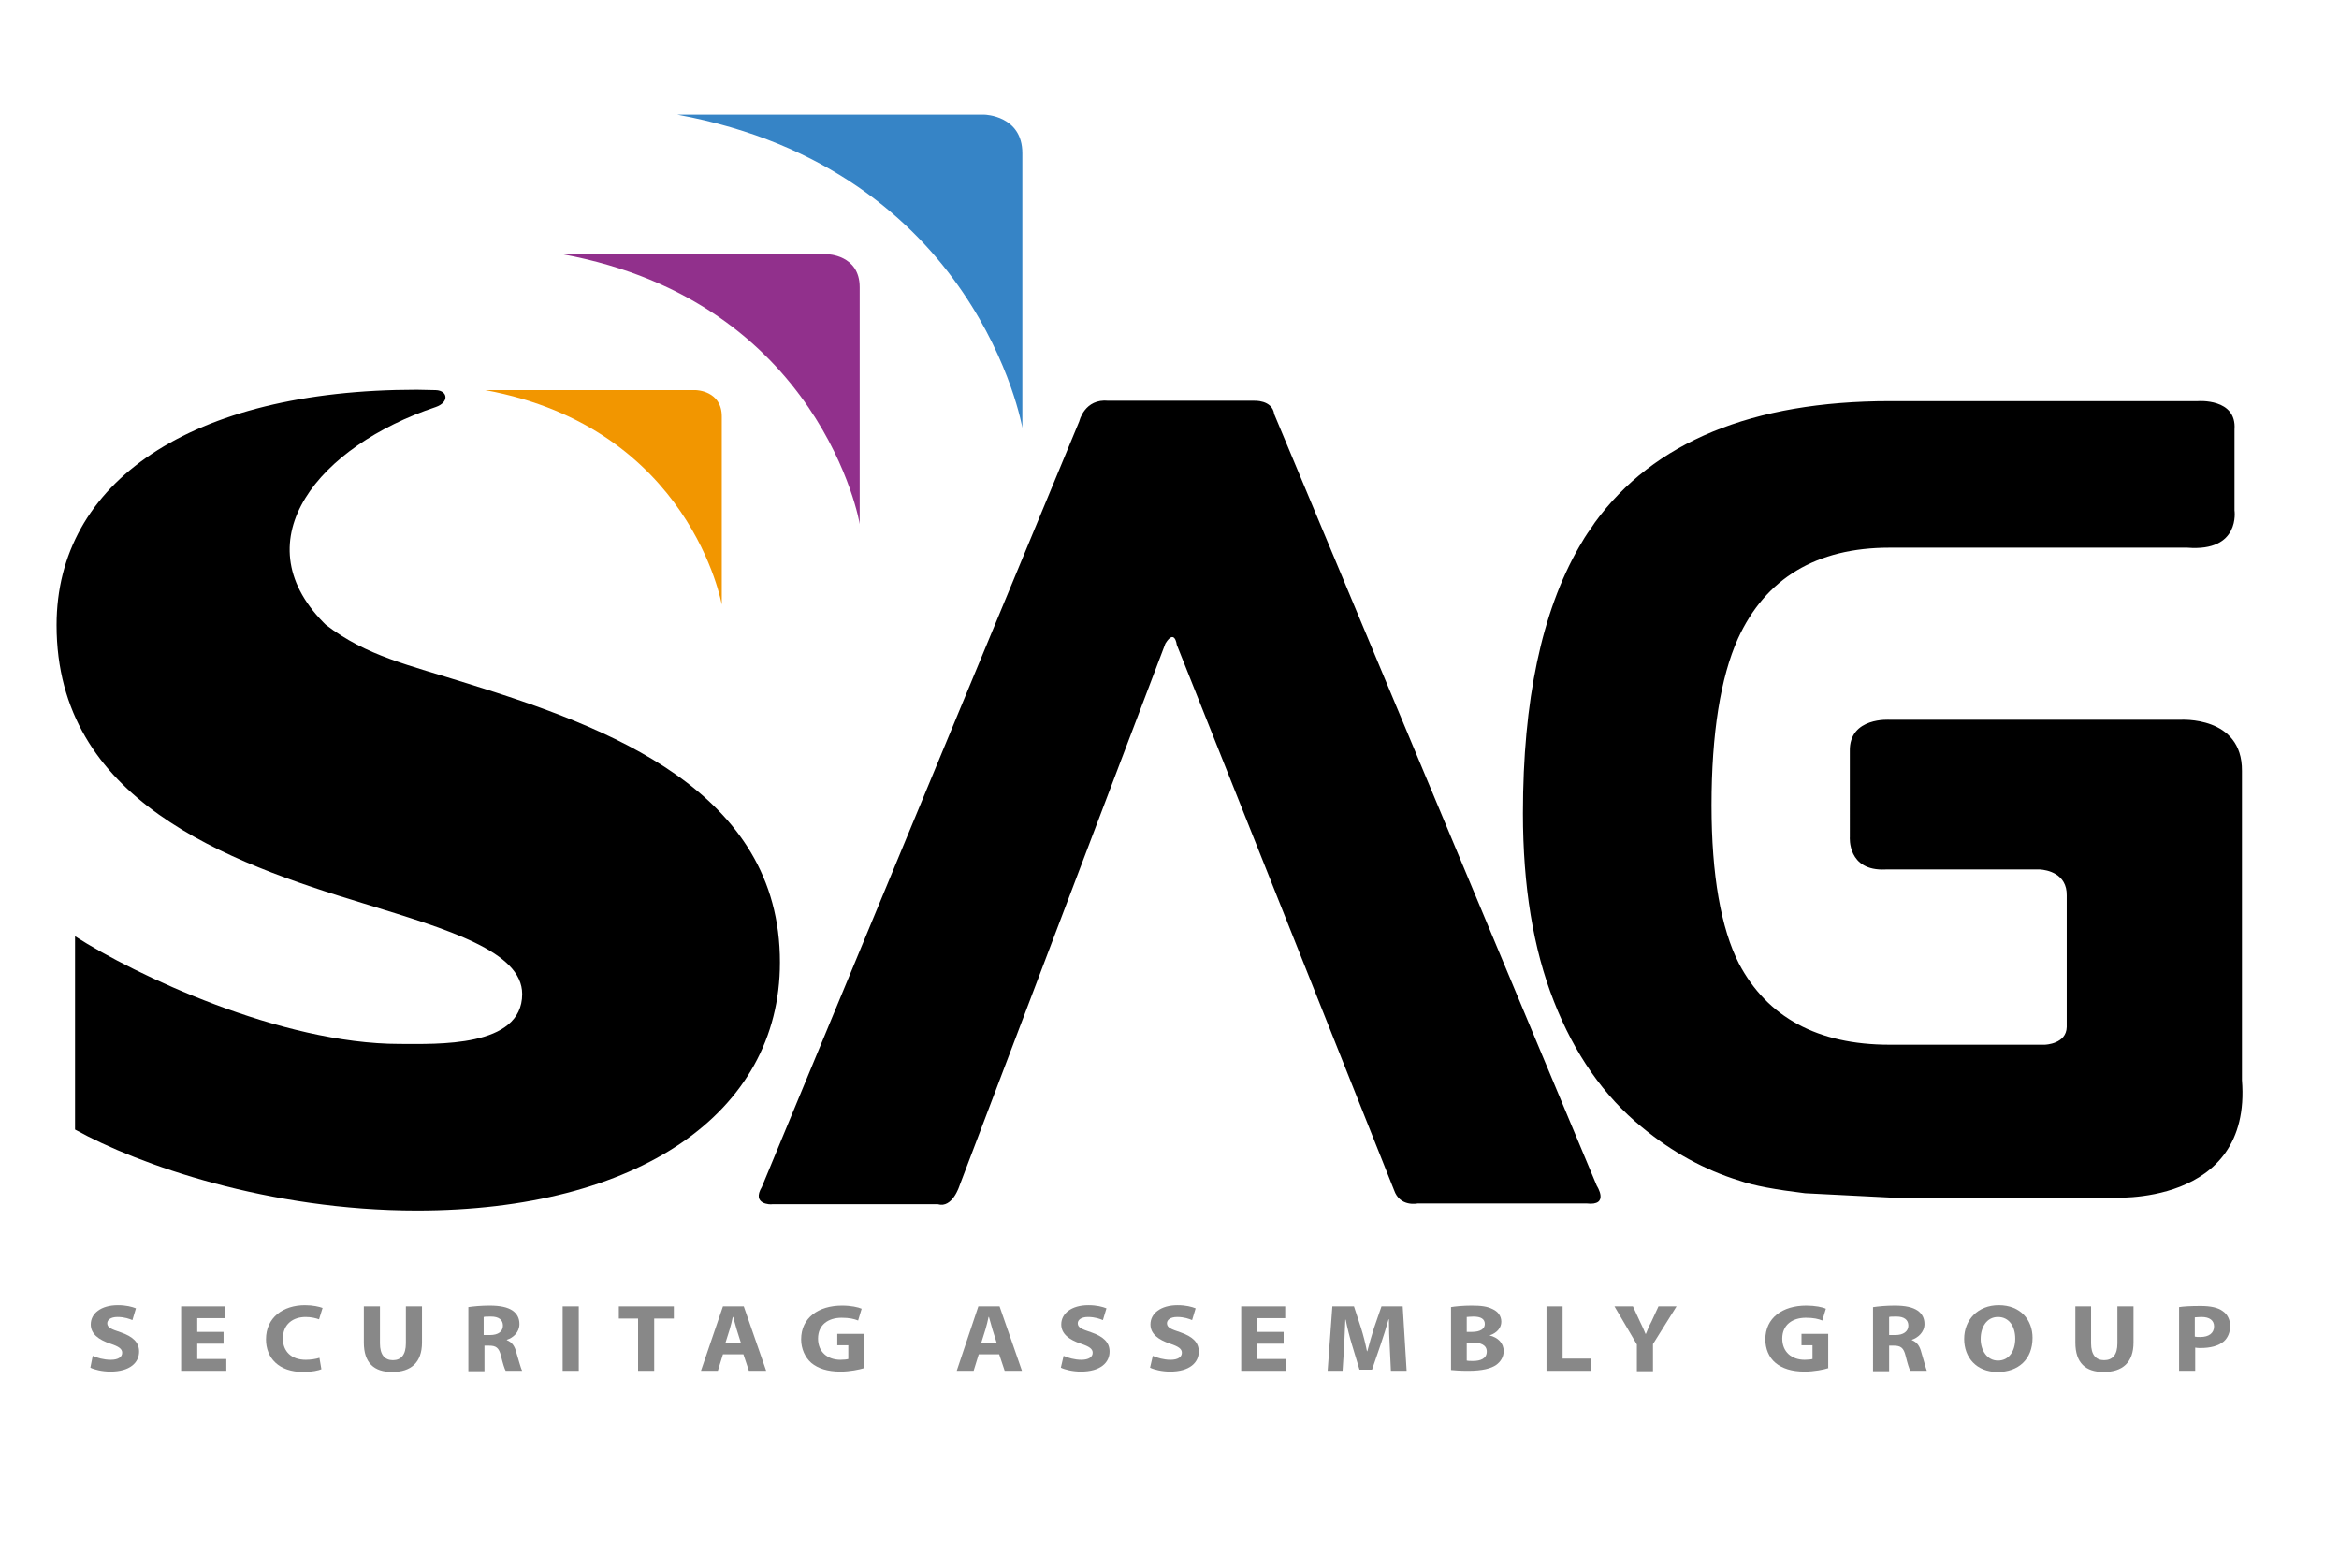
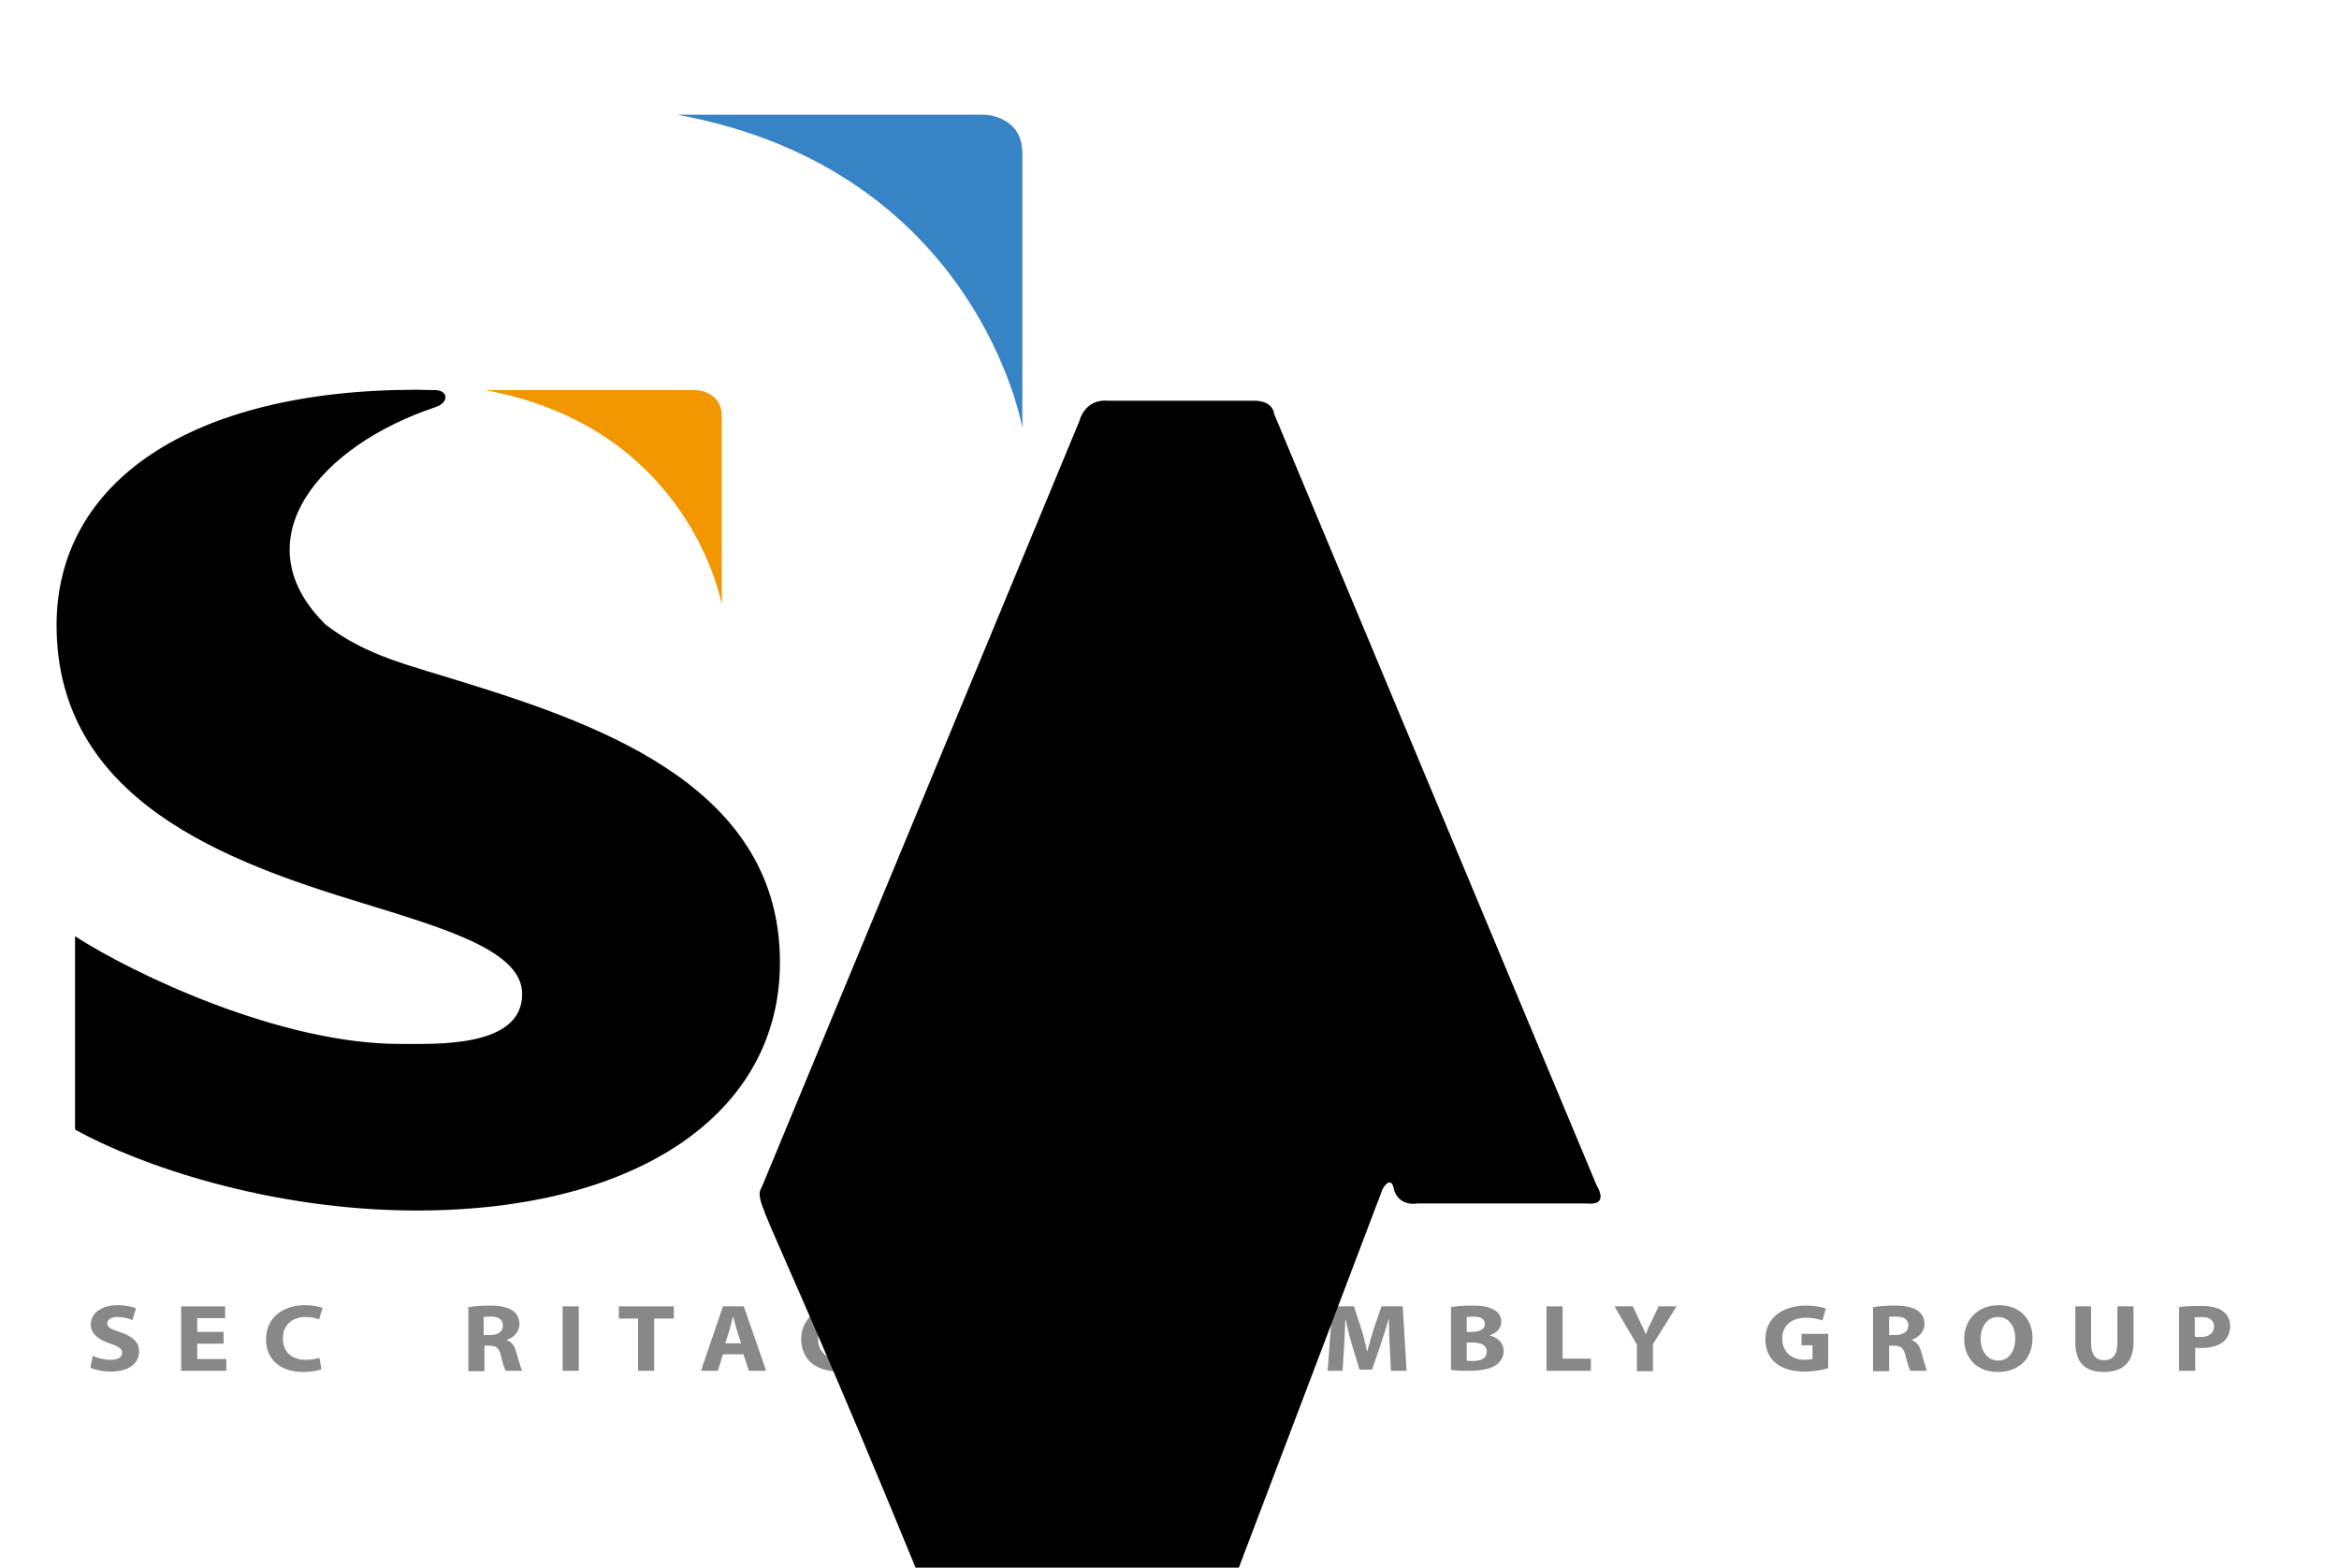
<svg xmlns="http://www.w3.org/2000/svg" id="圖層_1" x="0px" y="0px" viewBox="0 0 595.3 399" style="enable-background:new 0 0 595.3 399;" xml:space="preserve">
  <style type="text/css">	.st0{fill:#888888;}	.st1{fill:#F29600;}	.st2{fill:#91308C;}	.st3{fill:#3684C6;}</style>
  <path class="st0" d="M23.6,345.1c1.1,0.5,2.8,1,4.6,1c1.9,0,2.9-0.7,2.9-1.8c0-1-0.9-1.6-3-2.3c-3-1-5-2.5-5-4.9 c0-2.8,2.6-4.9,6.9-4.9c2.1,0,3.6,0.4,4.6,0.8l-0.9,3c-0.7-0.3-2-0.8-3.8-0.8c-1.8,0-2.6,0.8-2.6,1.6c0,1.1,1,1.5,3.4,2.3 c3.2,1.1,4.7,2.6,4.7,4.9c0,2.8-2.3,5.1-7.3,5.1c-2.1,0-4.1-0.5-5.1-1L23.6,345.1z" />
  <polygon class="st0" points="56.9,342 50.2,342 50.2,345.9 57.6,345.9 57.6,348.9 46.1,348.9 46.1,332.5 57.3,332.5 57.3,335.5  50.2,335.5 50.2,339 56.9,339 " />
  <path class="st0" d="M81.8,348.5c-0.7,0.3-2.4,0.7-4.6,0.7c-6.3,0-9.5-3.6-9.5-8.3c0-5.6,4.4-8.7,9.9-8.7c2.1,0,3.7,0.4,4.5,0.7 l-0.9,2.9c-0.8-0.3-2-0.6-3.4-0.6c-3.2,0-5.8,1.8-5.8,5.5c0,3.3,2.2,5.4,5.8,5.4c1.3,0,2.6-0.2,3.5-0.5L81.8,348.5z" />
-   <path class="st0" d="M96.7,332.5v9.4c0,2.9,1.2,4.3,3.3,4.3c2.1,0,3.3-1.4,3.3-4.3v-9.4h4.1v9.2c0,5.1-2.8,7.5-7.6,7.5 c-4.6,0-7.2-2.3-7.2-7.5v-9.2H96.7z" />
  <path class="st0" d="M119.1,332.7c1.3-0.2,3.3-0.4,5.5-0.4c2.7,0,4.6,0.4,5.9,1.3c1.1,0.8,1.7,1.9,1.7,3.4c0,2.1-1.6,3.5-3.2,4v0.1 c1.3,0.5,2,1.5,2.4,3.1c0.6,1.9,1.1,4,1.5,4.7h-4.2c-0.3-0.5-0.7-1.8-1.2-3.8c-0.5-2.1-1.3-2.6-3-2.6h-1.2v6.5h-4.1V332.7z  M123.1,339.8h1.6c2.1,0,3.3-0.9,3.3-2.4c0-1.5-1.1-2.3-3-2.3c-1,0-1.6,0-1.9,0.1V339.8z" />
  <rect x="143.2" y="332.5" class="st0" width="4.1" height="16.4" />
  <polygon class="st0" points="162.4,335.6 157.5,335.6 157.5,332.5 171.5,332.5 171.5,335.6 166.5,335.6 166.5,348.9 162.4,348.9 " />
  <path class="st0" d="M184,344.7l-1.3,4.2h-4.3l5.6-16.4h5.3l5.7,16.4h-4.4l-1.4-4.2H184z M188.6,341.9l-1.1-3.5 c-0.3-1-0.6-2.2-0.9-3.2h-0.1c-0.2,1-0.5,2.2-0.8,3.2l-1.1,3.5H188.6z" />
  <path class="st0" d="M220,348.2c-1.3,0.4-3.7,0.9-6.1,0.9c-3.3,0-5.7-0.8-7.4-2.2c-1.6-1.4-2.6-3.6-2.6-6c0-5.5,4.4-8.6,10.4-8.6 c2.3,0,4.1,0.4,5,0.8l-0.9,3c-1-0.4-2.2-0.7-4.2-0.7c-3.4,0-6,1.8-6,5.3c0,3.4,2.4,5.4,5.7,5.4c0.9,0,1.7-0.1,2-0.2v-3.5h-2.8v-2.9 h6.8V348.2z" />
  <path class="st0" d="M249.1,344.7l-1.3,4.2h-4.3l5.5-16.4h5.4l5.7,16.4h-4.4l-1.4-4.2H249.1z M253.7,341.9l-1.1-3.5 c-0.3-1-0.6-2.2-0.9-3.2h-0.1c-0.2,1-0.5,2.2-0.8,3.2l-1.1,3.5H253.7z" />
  <path class="st0" d="M270.7,345.1c1.1,0.5,2.8,1,4.5,1c1.9,0,2.9-0.7,2.9-1.8c0-1-0.9-1.6-3-2.3c-3-1-5-2.5-5-4.9 c0-2.8,2.6-4.9,6.9-4.9c2.1,0,3.6,0.4,4.6,0.8l-0.9,3c-0.7-0.3-2-0.8-3.8-0.8c-1.8,0-2.6,0.8-2.6,1.6c0,1.1,1,1.5,3.4,2.3 c3.2,1.1,4.7,2.6,4.7,4.9c0,2.8-2.3,5.1-7.3,5.1c-2.1,0-4.1-0.5-5.1-1L270.7,345.1z" />
  <path class="st0" d="M293.4,345.1c1.1,0.5,2.8,1,4.5,1c1.9,0,2.9-0.7,2.9-1.8c0-1-0.9-1.6-3-2.3c-3-1-5-2.5-5-4.9 c0-2.8,2.6-4.9,6.9-4.9c2.1,0,3.6,0.4,4.6,0.8l-0.9,3c-0.7-0.3-2-0.8-3.8-0.8c-1.8,0-2.6,0.8-2.6,1.6c0,1.1,1,1.5,3.4,2.3 c3.2,1.1,4.7,2.6,4.7,4.9c0,2.8-2.3,5.1-7.3,5.1c-2.1,0-4.1-0.5-5.1-1L293.4,345.1z" />
-   <polygon class="st0" points="326.7,342 320,342 320,345.9 327.4,345.9 327.4,348.9 315.9,348.9 315.9,332.5 327.1,332.5  327.1,335.5 320,335.5 320,339 326.7,339 " />
  <path class="st0" d="M353.7,342.6c-0.1-2-0.2-4.3-0.2-6.8h-0.1c-0.6,2.1-1.3,4.4-2,6.4l-2.2,6.4H346l-1.9-6.3 c-0.6-2-1.2-4.3-1.6-6.4h-0.1c-0.1,2.2-0.2,4.8-0.3,6.8l-0.4,6.2h-3.8l1.2-16.4h5.5l1.8,5.5c0.6,1.9,1.1,3.9,1.5,5.9h0.1 c0.5-1.9,1.1-4,1.7-5.9l1.9-5.5h5.4l1,16.4h-4L353.7,342.6z" />
  <path class="st0" d="M369.2,332.7c1.1-0.2,3.2-0.4,5.3-0.4c2.5,0,4,0.2,5.4,0.9c1.3,0.6,2.2,1.7,2.2,3.2c0,1.4-0.9,2.8-3,3.5v0 c2.1,0.5,3.6,1.9,3.6,4c0,1.5-0.8,2.7-1.9,3.5c-1.3,0.9-3.5,1.5-7.1,1.5c-2,0-3.5-0.1-4.4-0.2V332.7z M373.3,339h1.3 c2.2,0,3.3-0.8,3.3-2c0-1.3-1-1.9-2.9-1.9c-0.9,0-1.4,0.1-1.7,0.1V339z M373.3,346.3c0.4,0.1,0.9,0.1,1.6,0.1c1.9,0,3.5-0.6,3.5-2.4 c0-1.7-1.6-2.3-3.7-2.3h-1.4V346.3z" />
  <polygon class="st0" points="393.6,332.5 397.7,332.5 397.7,345.8 404.9,345.8 404.9,348.9 393.6,348.9 " />
  <path class="st0" d="M416.6,348.9v-6.7l-5.7-9.7h4.7l1.8,3.9c0.6,1.2,1,2.1,1.4,3.1h0.1c0.4-1,0.8-2,1.4-3.1l1.8-3.9h4.6l-6,9.6v6.9 H416.6z" />
  <path class="st0" d="M465.4,348.2c-1.2,0.4-3.7,0.9-6.1,0.9c-3.3,0-5.7-0.8-7.4-2.2c-1.7-1.4-2.6-3.6-2.6-6c0-5.5,4.4-8.6,10.4-8.6 c2.3,0,4.2,0.4,5,0.8l-0.9,3c-1-0.4-2.2-0.7-4.2-0.7c-3.4,0-6,1.8-6,5.3c0,3.4,2.4,5.4,5.7,5.4c0.9,0,1.7-0.1,2-0.2v-3.5h-2.8v-2.9 h6.8V348.2z" />
  <path class="st0" d="M476.7,332.7c1.3-0.2,3.3-0.4,5.5-0.4c2.7,0,4.6,0.4,5.9,1.3c1.1,0.8,1.7,1.9,1.7,3.4c0,2.1-1.7,3.5-3.2,4v0.1 c1.3,0.5,2,1.5,2.4,3.1c0.6,1.9,1.1,4,1.4,4.7h-4.2c-0.3-0.5-0.7-1.8-1.2-3.8c-0.5-2.1-1.3-2.6-3-2.6h-1.2v6.5h-4.1V332.7z  M480.8,339.8h1.6c2,0,3.3-0.9,3.3-2.4c0-1.5-1.1-2.3-3-2.3c-1,0-1.6,0-1.9,0.1V339.8z" />
  <path class="st0" d="M508.4,349.2c-5.4,0-8.5-3.7-8.5-8.4c0-4.9,3.5-8.6,8.8-8.6c5.6,0,8.6,3.8,8.6,8.3 C517.3,346,513.7,349.2,508.4,349.2L508.4,349.2z M508.5,346.3c2.8,0,4.4-2.4,4.4-5.6c0-3-1.5-5.5-4.4-5.5c-2.8,0-4.4,2.5-4.4,5.6 C504.1,343.8,505.8,346.3,508.5,346.3L508.5,346.3z" />
  <path class="st0" d="M532.2,332.5v9.4c0,2.9,1.2,4.3,3.3,4.3c2.2,0,3.4-1.4,3.4-4.3v-9.4h4.1v9.2c0,5.1-2.8,7.5-7.6,7.5 c-4.6,0-7.2-2.3-7.2-7.5v-9.2H532.2z" />
  <path class="st0" d="M554.5,332.7c1.3-0.2,3-0.3,5.6-0.3c2.5,0,4.4,0.4,5.6,1.3c1.2,0.8,1.9,2.2,1.9,3.8c0,1.6-0.6,3-1.6,3.9 c-1.4,1.2-3.5,1.7-5.9,1.7c-0.5,0-1,0-1.4-0.1v5.9h-4.1V332.7z M558.6,340.2c0.4,0.1,0.8,0.1,1.4,0.1c2.2,0,3.5-1,3.5-2.7 c0-1.5-1.1-2.4-3.2-2.4c-0.8,0-1.4,0.1-1.7,0.1V340.2z" />
  <path class="st1" d="M123.5,99.3h53.6c0,0,6.6,0.1,6.6,6.7v47.9C183.7,153.9,175.8,108.9,123.5,99.3" />
-   <path class="st2" d="M143.1,64.7h67.4c0,0,8.3,0.1,8.3,8.4v60.3C218.9,133.4,209,76.8,143.1,64.7" />
  <path class="st3" d="M172.4,29.2h78.2c0,0,9.6,0.2,9.6,9.8v69.9C260.2,108.8,248.8,43.2,172.4,29.2" />
  <path d="M119.1,174c-15.2-4.8-25.8-7-36.2-15h0c-0.1-0.1-0.1-0.1-0.2-0.2c-0.1-0.1-0.3-0.3-0.4-0.4c-20.7-21.1-1.1-44.9,28.6-54.8 c3.5-1.2,3.1-4.2,0-4.3c-1.6,0-3.2-0.1-4.8-0.1c-57.7,0-91.7,23.6-91.7,59.9c0,44.7,43.4,60.3,78.3,70.9c21.5,6.6,40.2,12.2,40.2,23 c0,13.7-21.8,12.7-31.2,12.7c-30.2,0-67.4-17.6-82.6-27.4v49.2c16.2,9,49.4,20.6,87,20.6c56.1,0,92.4-24.7,92.4-63.1 C198.6,201.2,154.5,185,119.1,174" />
-   <path d="M570.6,274.9v-78.7c0.1-14.1-15.7-13-15.7-13H481c0,0-10.4-0.8-10.2,8V213c0,0-0.7,8.8,9.1,8.3h39.3c1.7,0.1,6.9,1,6.8,6.6 h0v33.5c-0.1,4.3-5.4,4.5-5.6,4.5h-39.5c-18.3,0-31.1-7-38.3-20.6c-4.6-9-7-22.6-7-40.3c0-18.3,2.3-32.6,6.7-42.4 c7-15.4,20-23.2,38.6-23.2h75.8c13.6,1.1,12-9.5,12-9.5v-20.6c0.6-8-9.3-7.2-9.3-7.2H481c-35,0-60.2,10.4-75.1,30.9 c-0.3,0.4-0.5,0.8-0.8,1.2c-1.4,1.9-2.4,3.6-3.2,5c-9.5,16.5-14.3,39.1-14.3,67.8c0,18.4,2.6,34.5,7.9,47.9 c5.2,13.3,12.7,24.1,22.4,32c7.6,6.3,16,10.9,24.8,13.6c3.7,1.3,9.3,2.3,16.7,3.2l21.7,1.1h56.1 C537.1,304.8,573.2,307.4,570.6,274.9" />
-   <path d="M193.9,302.1l80.8-194.9c0,0,1.3-5.8,7.4-5.2h37c0,0,4.7-0.3,5.2,3.4l82.1,196.4c0,0,3.4,5.2-2.6,4.5h-43c0,0-4.5,1-6-3.4 l-55.3-138.8c0,0-0.5-4.2-2.9-0.3l-52.4,138c0,0-1.8,5.8-5.5,4.7h-42.2C196.2,306.6,191.2,306.6,193.9,302.1" />
+   <path d="M193.9,302.1l80.8-194.9c0,0,1.3-5.8,7.4-5.2h37c0,0,4.7-0.3,5.2,3.4l82.1,196.4c0,0,3.4,5.2-2.6,4.5h-43c0,0-4.5,1-6-3.4 c0,0-0.5-4.2-2.9-0.3l-52.4,138c0,0-1.8,5.8-5.5,4.7h-42.2C196.2,306.6,191.2,306.6,193.9,302.1" />
</svg>